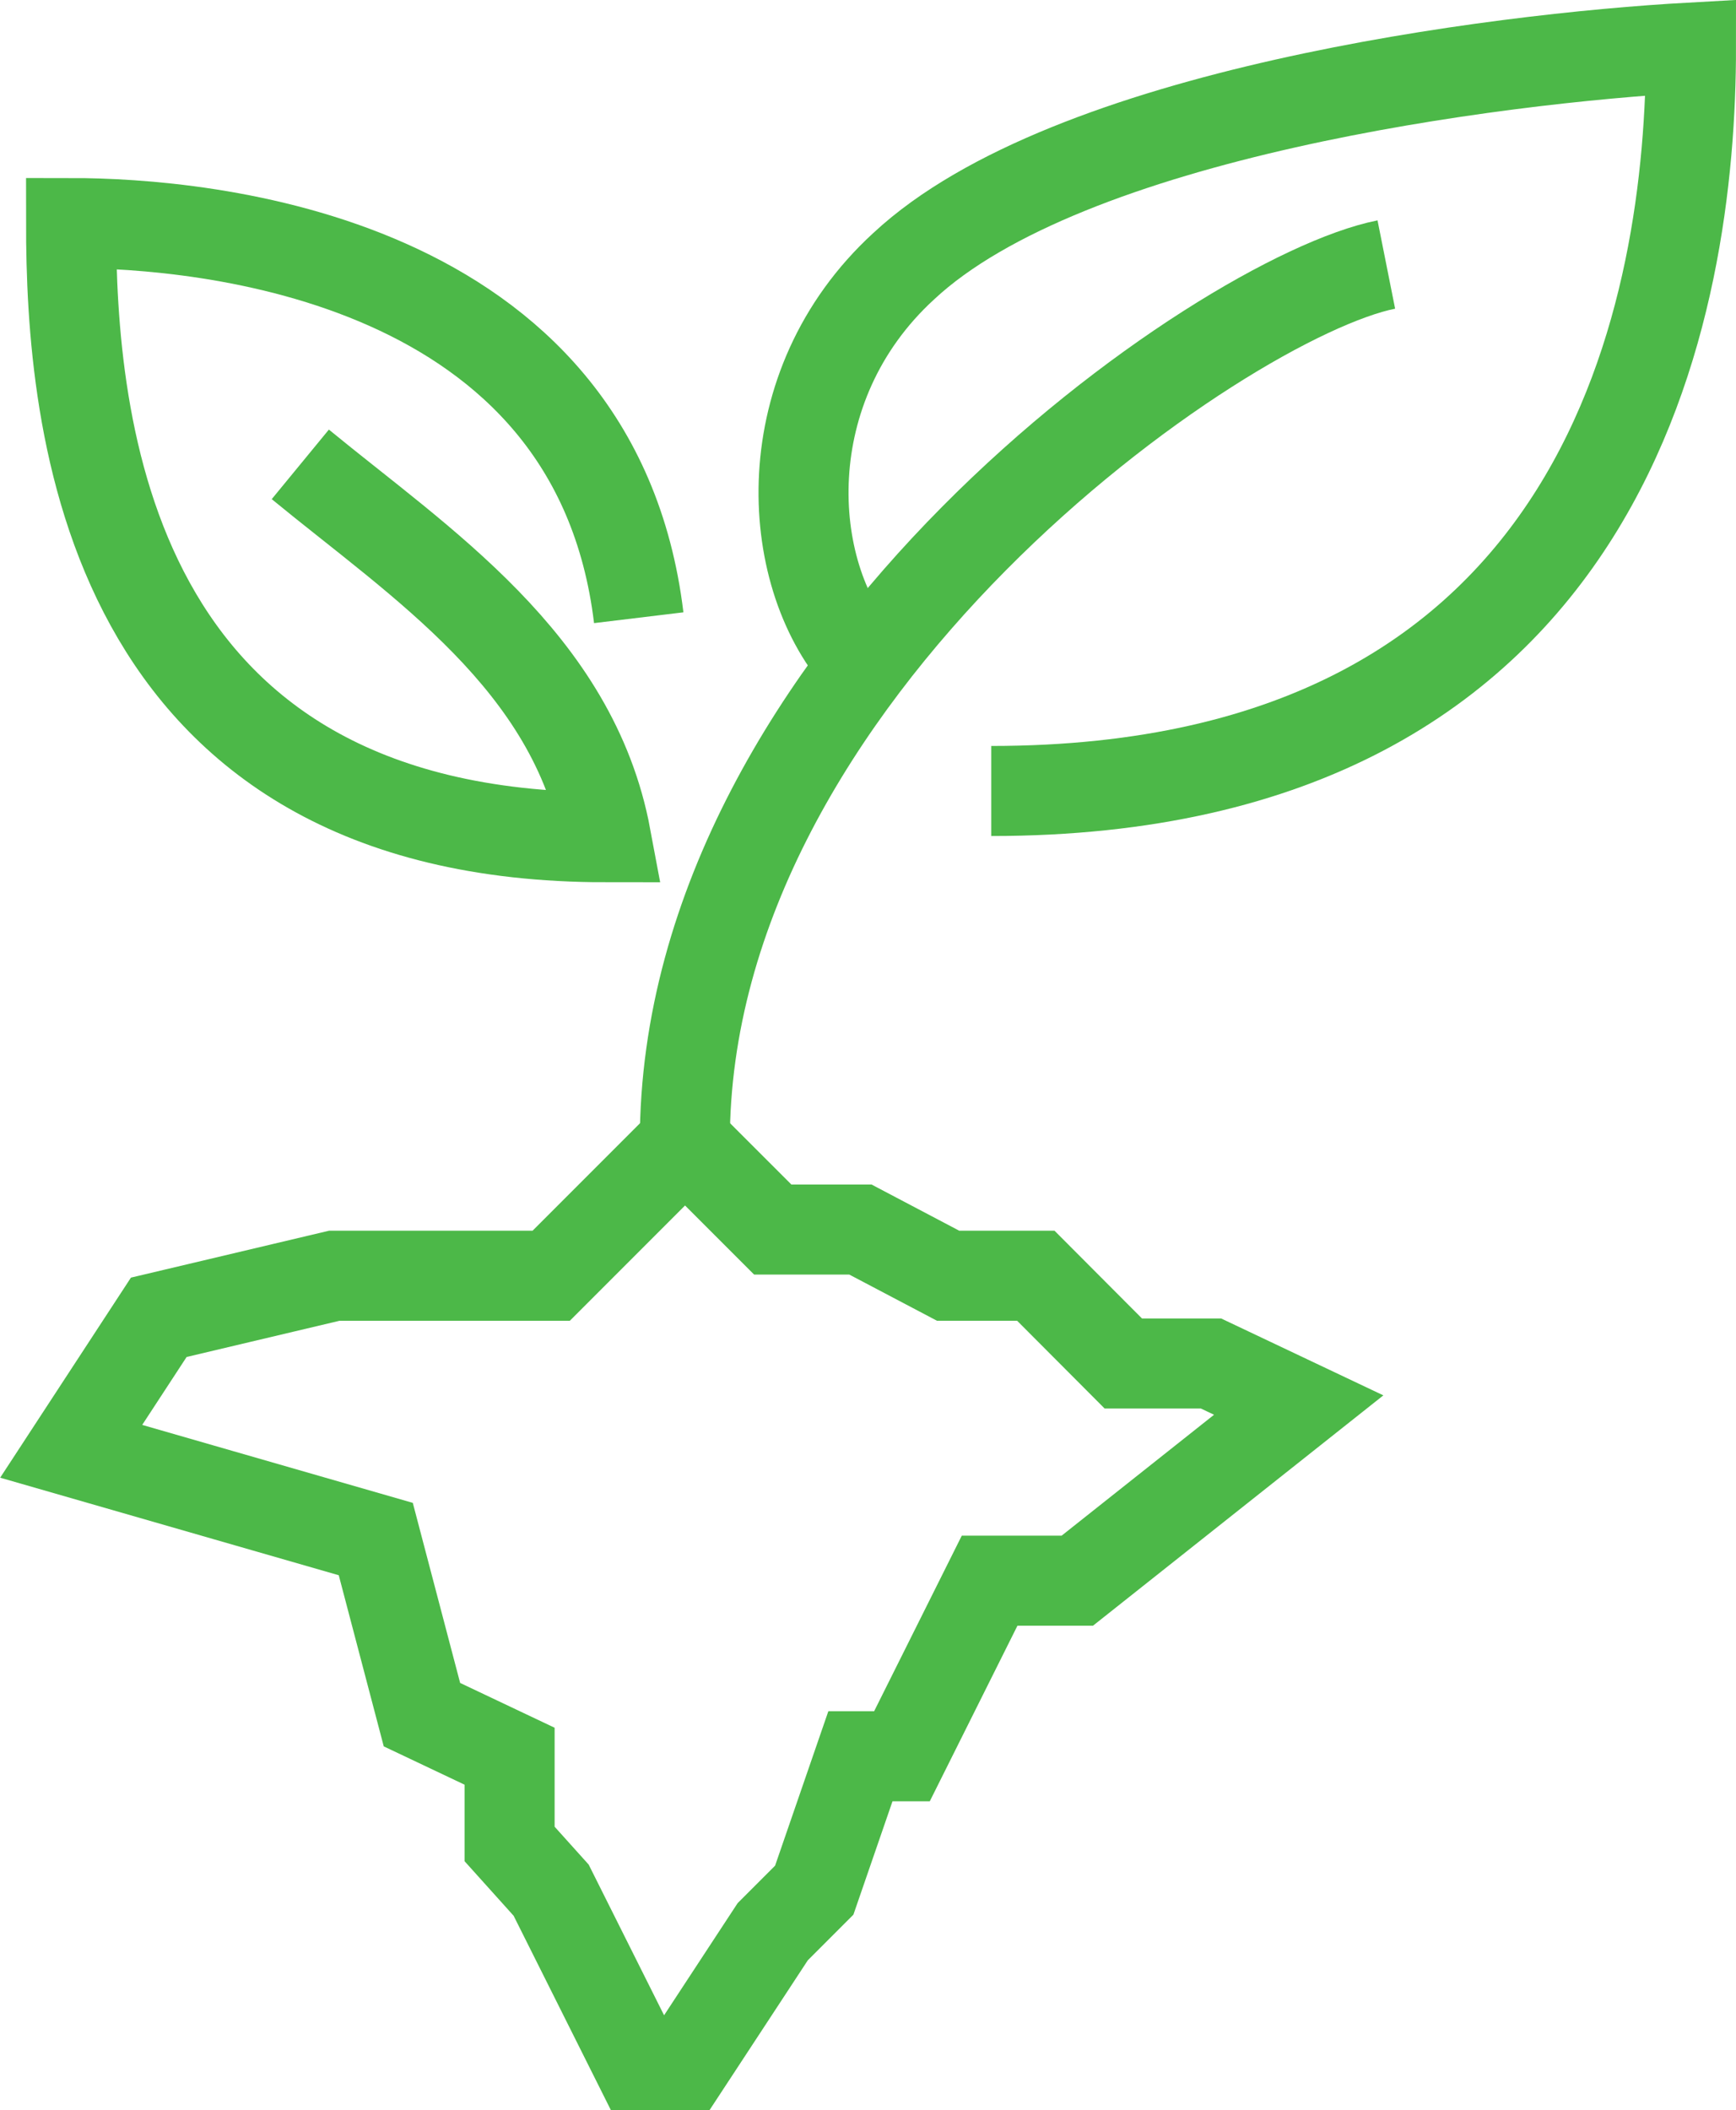
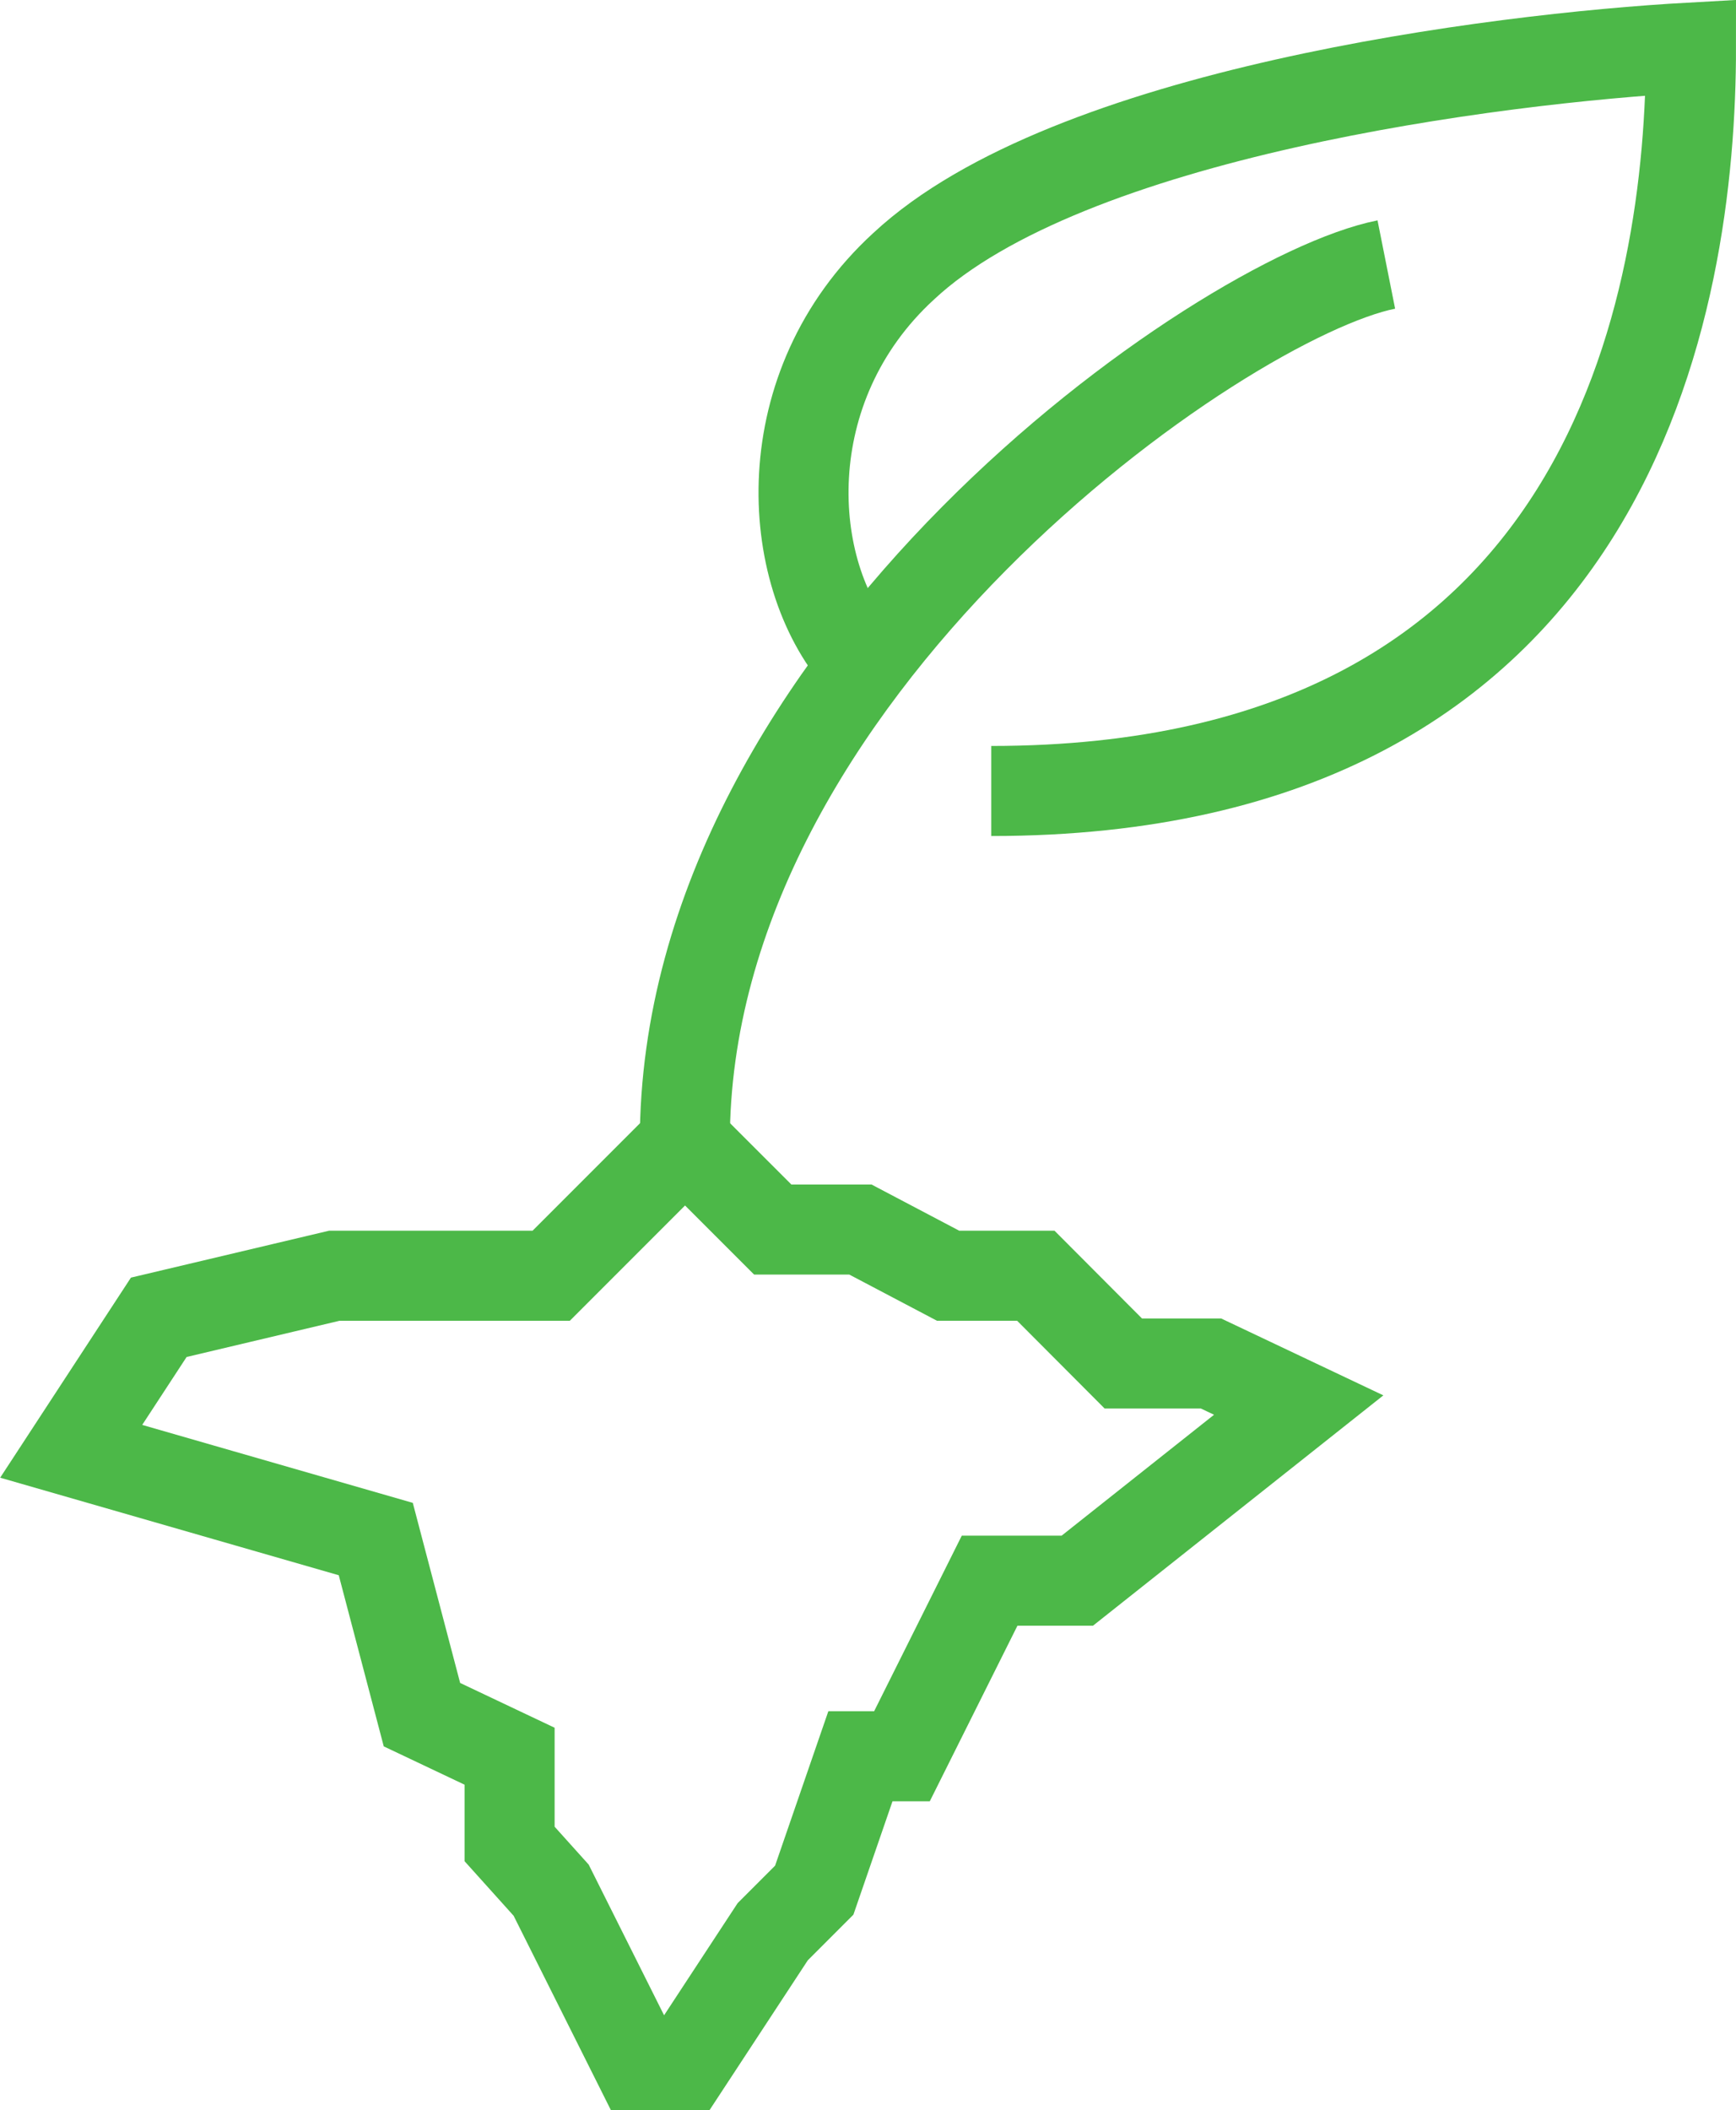
<svg xmlns="http://www.w3.org/2000/svg" width="38.575" height="46.866" viewBox="0 0 38.575 46.866">
  <g id="Grupo_59536" data-name="Grupo 59536" transform="translate(1.579 1.057)">
    <path id="Caminho_28618" data-name="Caminho 28618" d="M1144.608,571.7c-3.652.728-15.588,9.01-15.588,19.481" transform="translate(-1115.382 -566.882)" fill="none" stroke="#4cb848" stroke-width="2" />
    <path id="Caminho_28619" data-name="Caminho 28619" d="M1130.941,584.081c-1.7-1.941-1.944-6.071.97-8.741,3.648-3.4,13.122-4.614,17.494-4.856,0,5.584-1.7,16.511-15.549,16.511" transform="translate(-1113.409 -570.485)" fill="none" stroke="#4cb848" stroke-width="2" />
-     <path id="Caminho_28620" data-name="Caminho 28620" d="M1138.19,580.234c-.97-8.032-9.7-8.765-12.614-8.765,0,4.384.729,13.64,11.886,13.64-.729-3.9-4.123-6.087-6.792-8.281" transform="translate(-1125.576 -567.572)" fill="none" stroke="#4cb848" stroke-width="2" />
    <path id="Caminho_28621" data-name="Caminho 28621" d="M1127.525,580.518l3.9-.923h4.82l2.974-2.974,1.949,1.948h1.948l1.949,1.026h1.949l1.944,1.949h1.949l1.948.923-4.919,3.9h-1.949l-1.948,3.9h-.923l-1.026,2.974-.923.923-1.949,2.97h-1.025l-1.949-3.893-.923-1.026v-1.949l-1.948-.923-1.026-3.9-6.768-1.949Z" transform="translate(-1125.576 -552.319)" fill="none" stroke="#4cb848" stroke-width="2" />
  </g>
</svg>